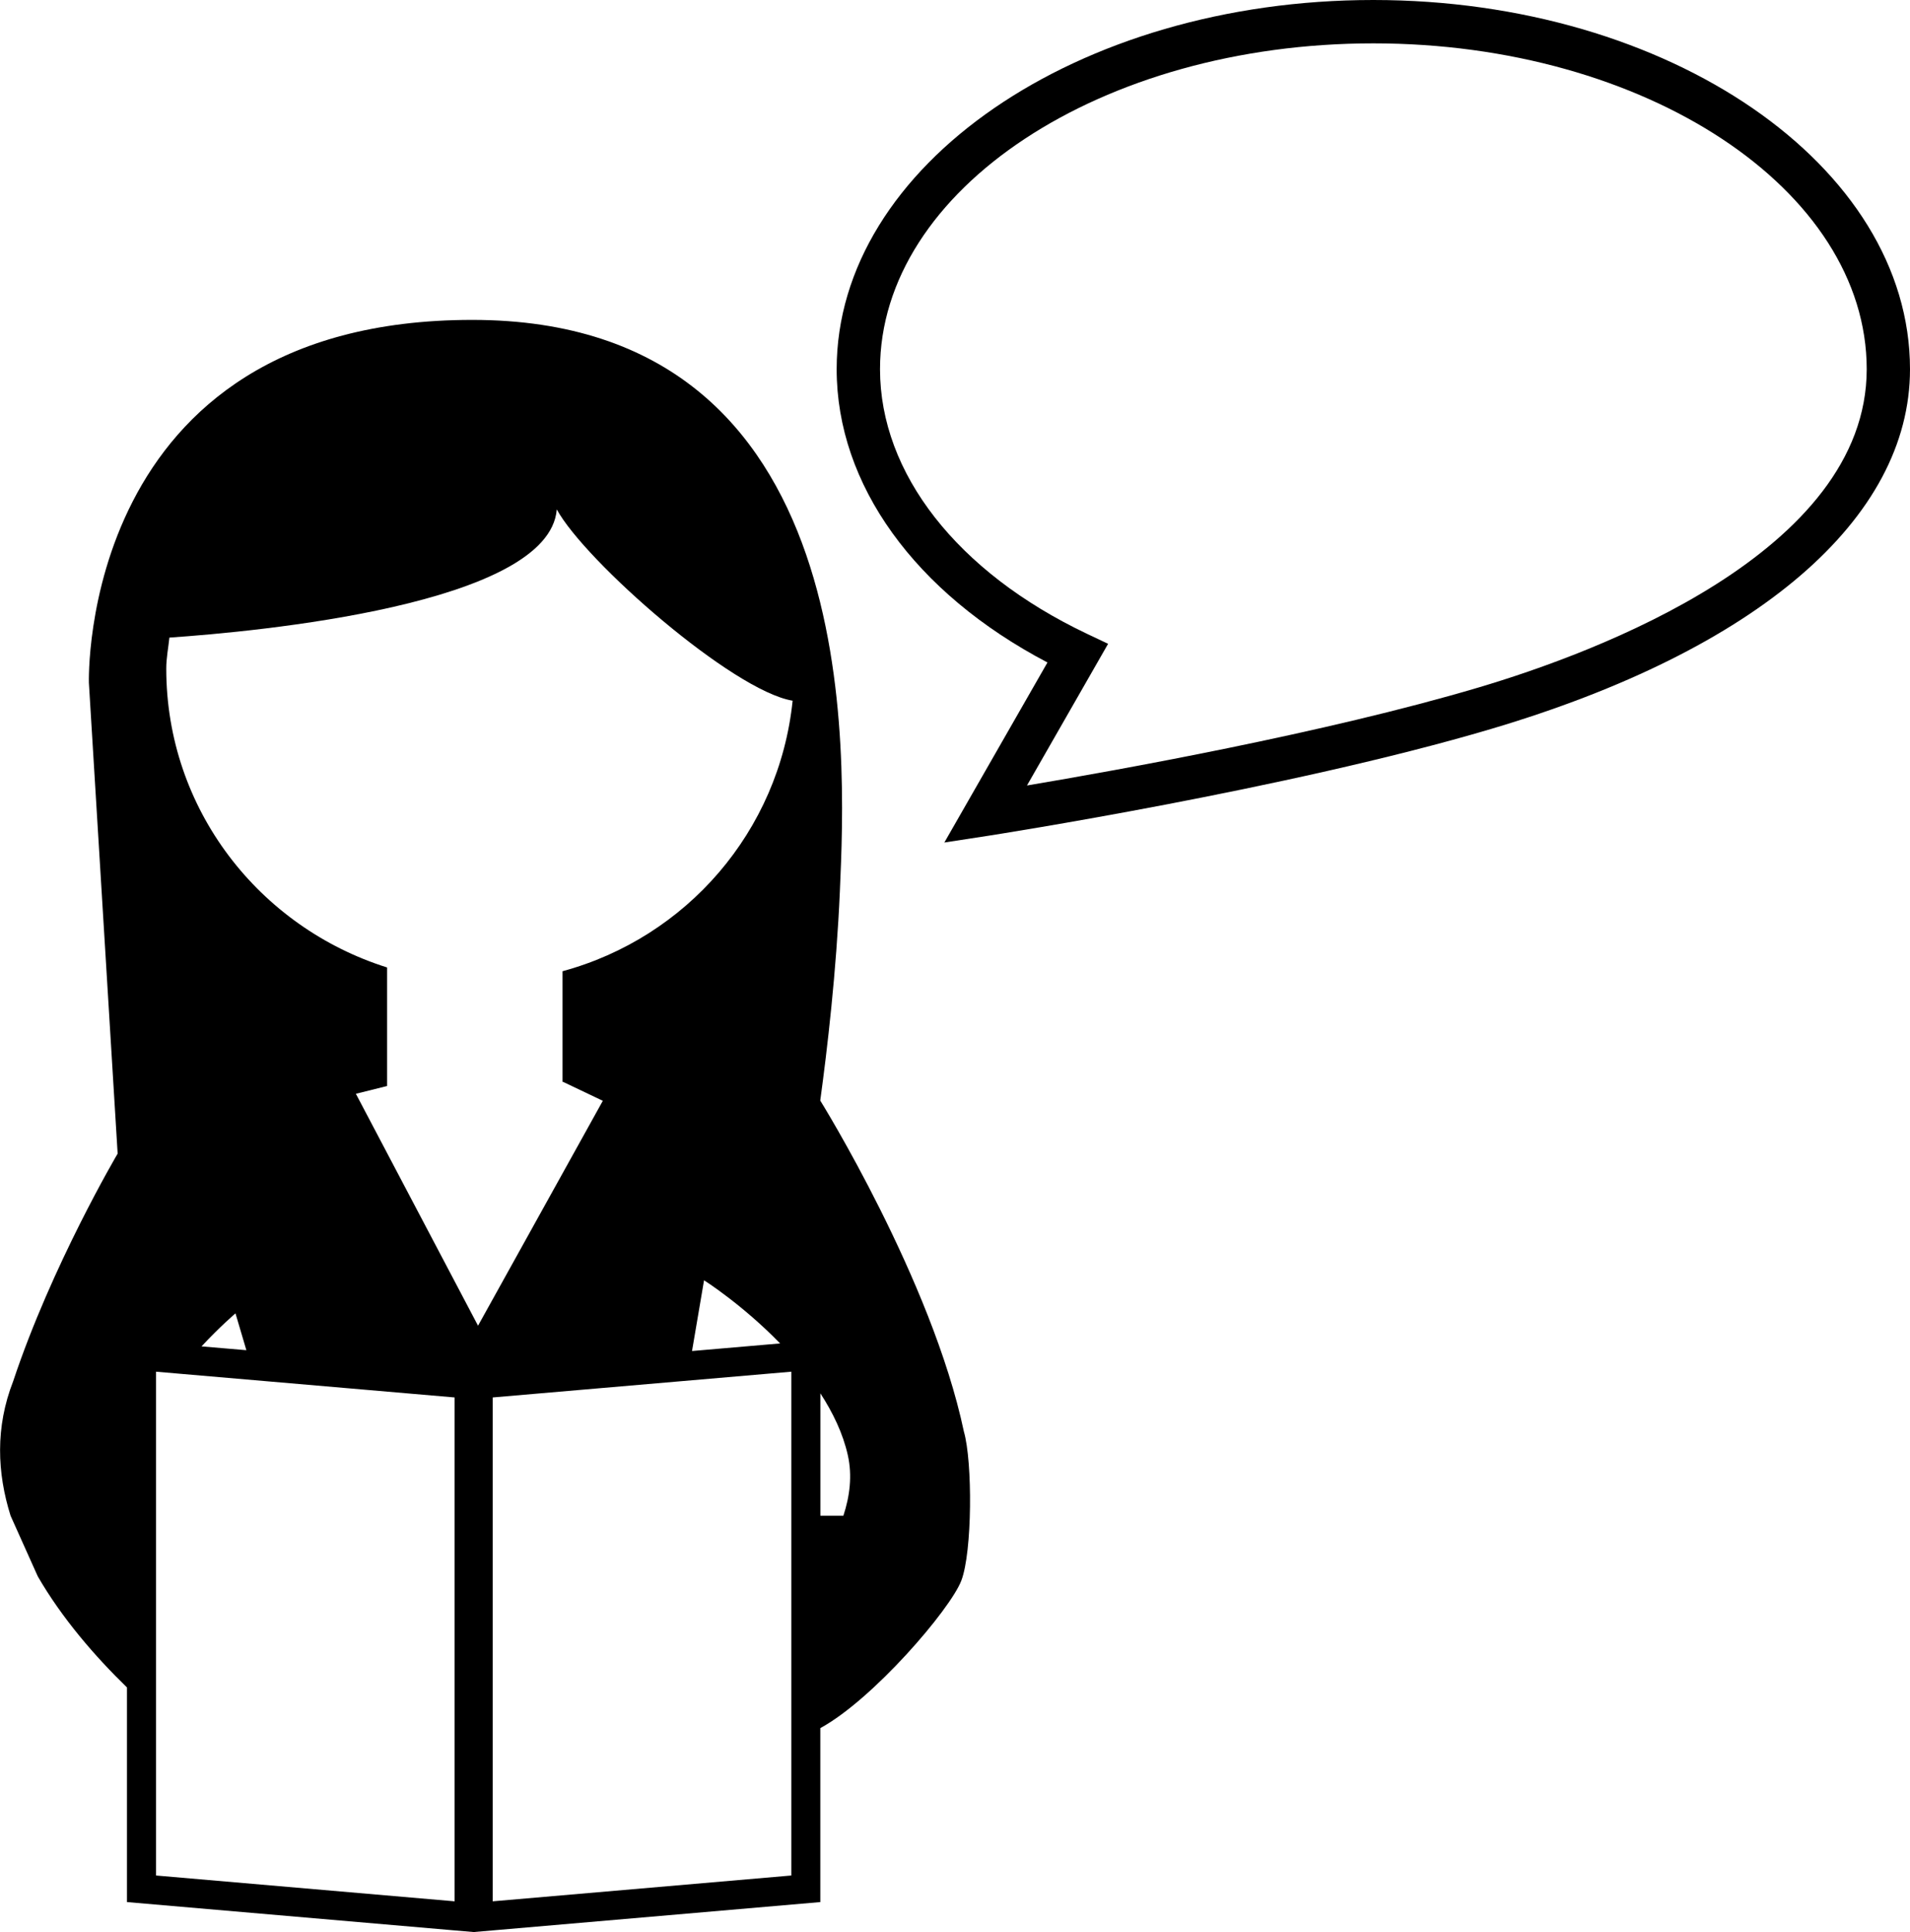
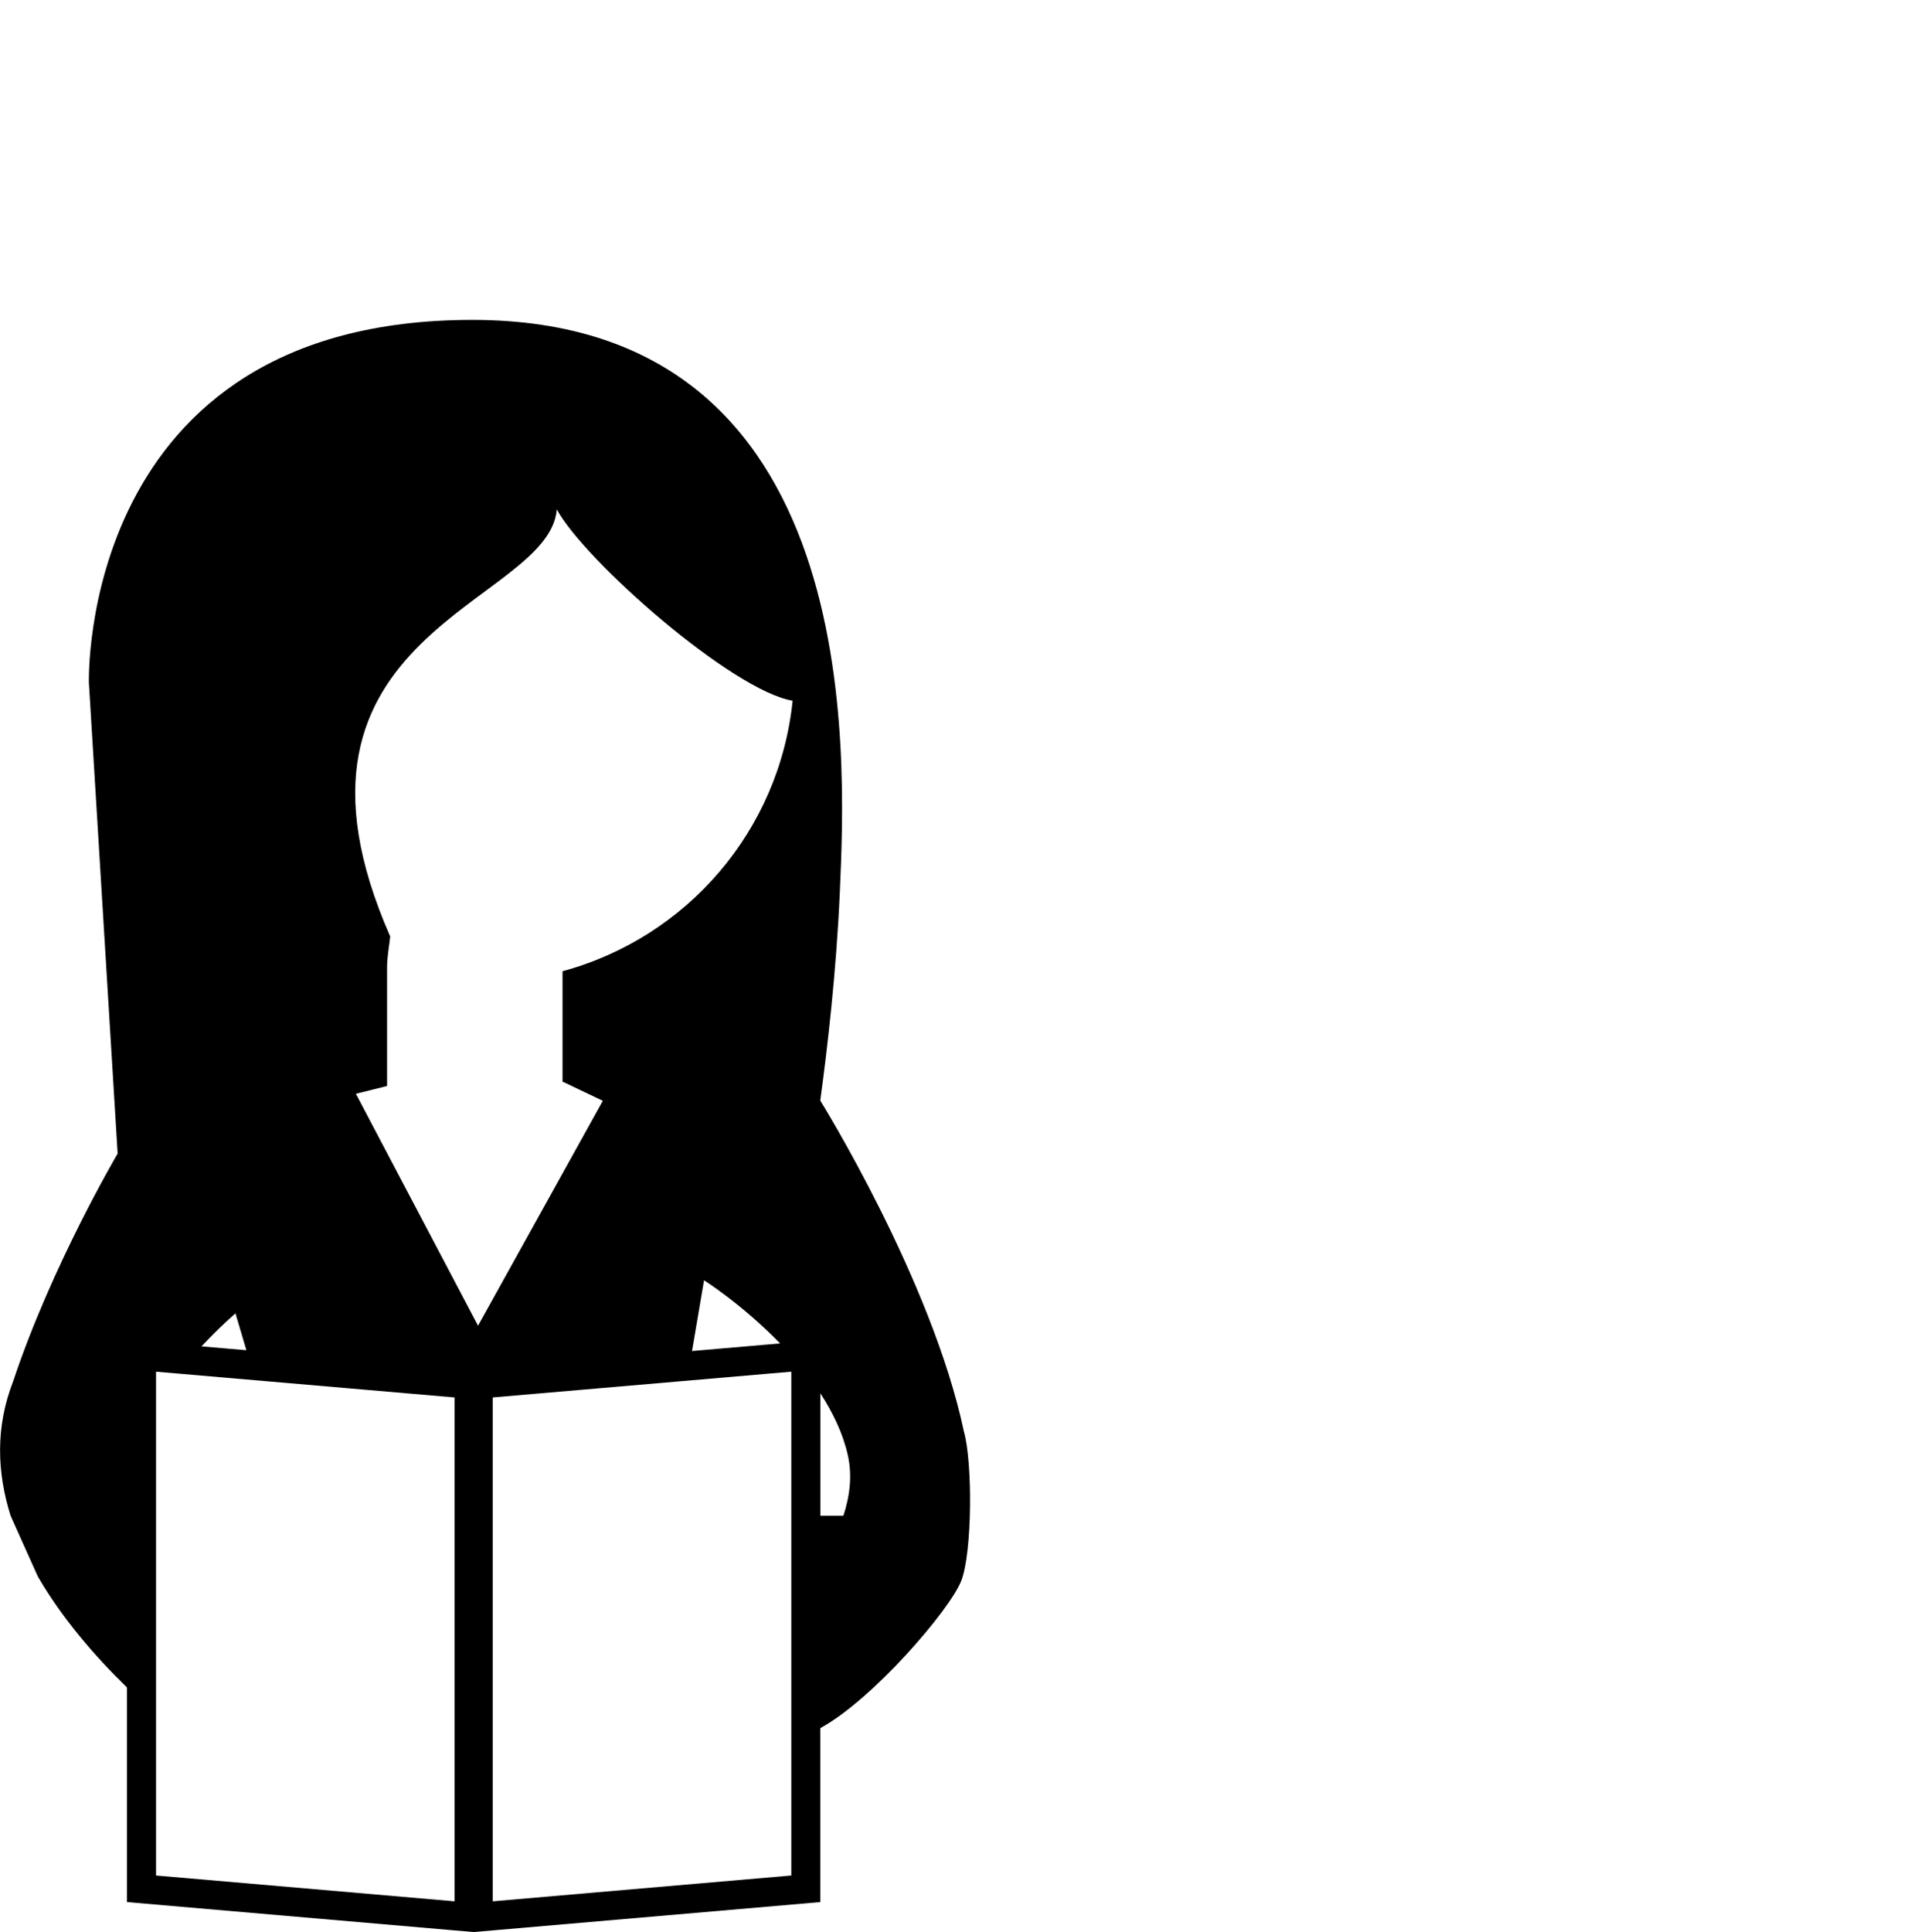
<svg xmlns="http://www.w3.org/2000/svg" version="1.1" id="Layer_1" x="0px" y="0px" width="30.49px" height="30.833px" viewBox="0 0 30.49 30.833" style="enable-background:new 0 0 30.49 30.833;" xml:space="preserve">
  <g>
-     <path d="M21.922,0c-4.724,0-8.566,2.643-8.566,5.892c0,1.841,1.25,3.57,3.365,4.68l-1.646,2.873l0.71-0.109   c0.047-0.008,4.772-0.741,8.014-1.702c4.252-1.26,6.691-3.353,6.691-5.742C30.49,2.643,26.647,0,21.922,0z M23.603,10.971   c-2.449,0.727-5.769,1.322-7.209,1.564l1.295-2.261l-0.338-0.16c-2.068-0.982-3.303-2.56-3.303-4.222c0-2.868,3.533-5.2,7.875-5.2   c4.343,0,7.876,2.332,7.876,5.2C29.798,8.818,25.466,10.418,23.603,10.971z" />
-     <path d="M13.094,17.563c0.112-0.818,0.257-2.056,0.313-3.338c0.095-2.184,0.422-9.12-5.869-9.12c-6.292,0-6.119,5.792-6.119,5.792   l0.459,7.513c0,0-1.051,1.779-1.668,3.633c-0.287,0.735-0.256,1.462-0.041,2.146l0.434,0.967c0.387,0.669,0.91,1.273,1.424,1.773   v3.425l5.23,0.452l0.304,0.026l0.304-0.026l5.23-0.452v-2.776c0.842-0.458,2.075-1.895,2.251-2.354   c0.176-0.46,0.18-1.898,0.041-2.378C14.877,20.429,13.094,17.563,13.094,17.563z M7.257,30.342L2.491,29.93v-8.04l4.766,0.411   V30.342z M3.217,21.486c0.295-0.317,0.542-0.527,0.542-0.527c0.059,0.201,0.117,0.396,0.174,0.588L3.217,21.486z M12.632,29.93   l-4.767,0.412v-8.041l4.767-0.411V29.93z M11.047,21.56c0.061-0.362,0.125-0.741,0.192-1.129c0,0,0.615,0.39,1.214,1.008   L11.047,21.56z M8.98,15.499v1.766h0.009l0.634,0.302l-1.992,3.589l-1.95-3.701l0.498-0.124v-1.892   c-2.037-0.641-3.525-2.52-3.525-4.769c0-0.169,0.033-0.33,0.05-0.495C4.091,10.08,8.768,9.65,8.888,8.129   c0.448,0.825,2.809,2.896,3.765,3.053C12.438,13.268,10.955,14.964,8.98,15.499z M13.463,24.189h-0.367v-1.954   c0.199,0.307,0.36,0.639,0.438,0.987C13.607,23.548,13.566,23.875,13.463,24.189z" />
+     <path d="M13.094,17.563c0.112-0.818,0.257-2.056,0.313-3.338c0.095-2.184,0.422-9.12-5.869-9.12c-6.292,0-6.119,5.792-6.119,5.792   l0.459,7.513c0,0-1.051,1.779-1.668,3.633c-0.287,0.735-0.256,1.462-0.041,2.146l0.434,0.967c0.387,0.669,0.91,1.273,1.424,1.773   v3.425l5.23,0.452l0.304,0.026l0.304-0.026l5.23-0.452v-2.776c0.842-0.458,2.075-1.895,2.251-2.354   c0.176-0.46,0.18-1.898,0.041-2.378C14.877,20.429,13.094,17.563,13.094,17.563z M7.257,30.342L2.491,29.93v-8.04l4.766,0.411   V30.342z M3.217,21.486c0.295-0.317,0.542-0.527,0.542-0.527c0.059,0.201,0.117,0.396,0.174,0.588L3.217,21.486z M12.632,29.93   l-4.767,0.412v-8.041l4.767-0.411V29.93z M11.047,21.56c0.061-0.362,0.125-0.741,0.192-1.129c0,0,0.615,0.39,1.214,1.008   L11.047,21.56z M8.98,15.499v1.766h0.009l0.634,0.302l-1.992,3.589l-1.95-3.701l0.498-0.124v-1.892   c0-0.169,0.033-0.33,0.05-0.495C4.091,10.08,8.768,9.65,8.888,8.129   c0.448,0.825,2.809,2.896,3.765,3.053C12.438,13.268,10.955,14.964,8.98,15.499z M13.463,24.189h-0.367v-1.954   c0.199,0.307,0.36,0.639,0.438,0.987C13.607,23.548,13.566,23.875,13.463,24.189z" />
  </g>
  <g>
</g>
  <g>
</g>
  <g>
</g>
  <g>
</g>
  <g>
</g>
  <g>
</g>
  <g>
</g>
  <g>
</g>
  <g>
</g>
  <g>
</g>
  <g>
</g>
  <g>
</g>
  <g>
</g>
  <g>
</g>
  <g>
</g>
</svg>